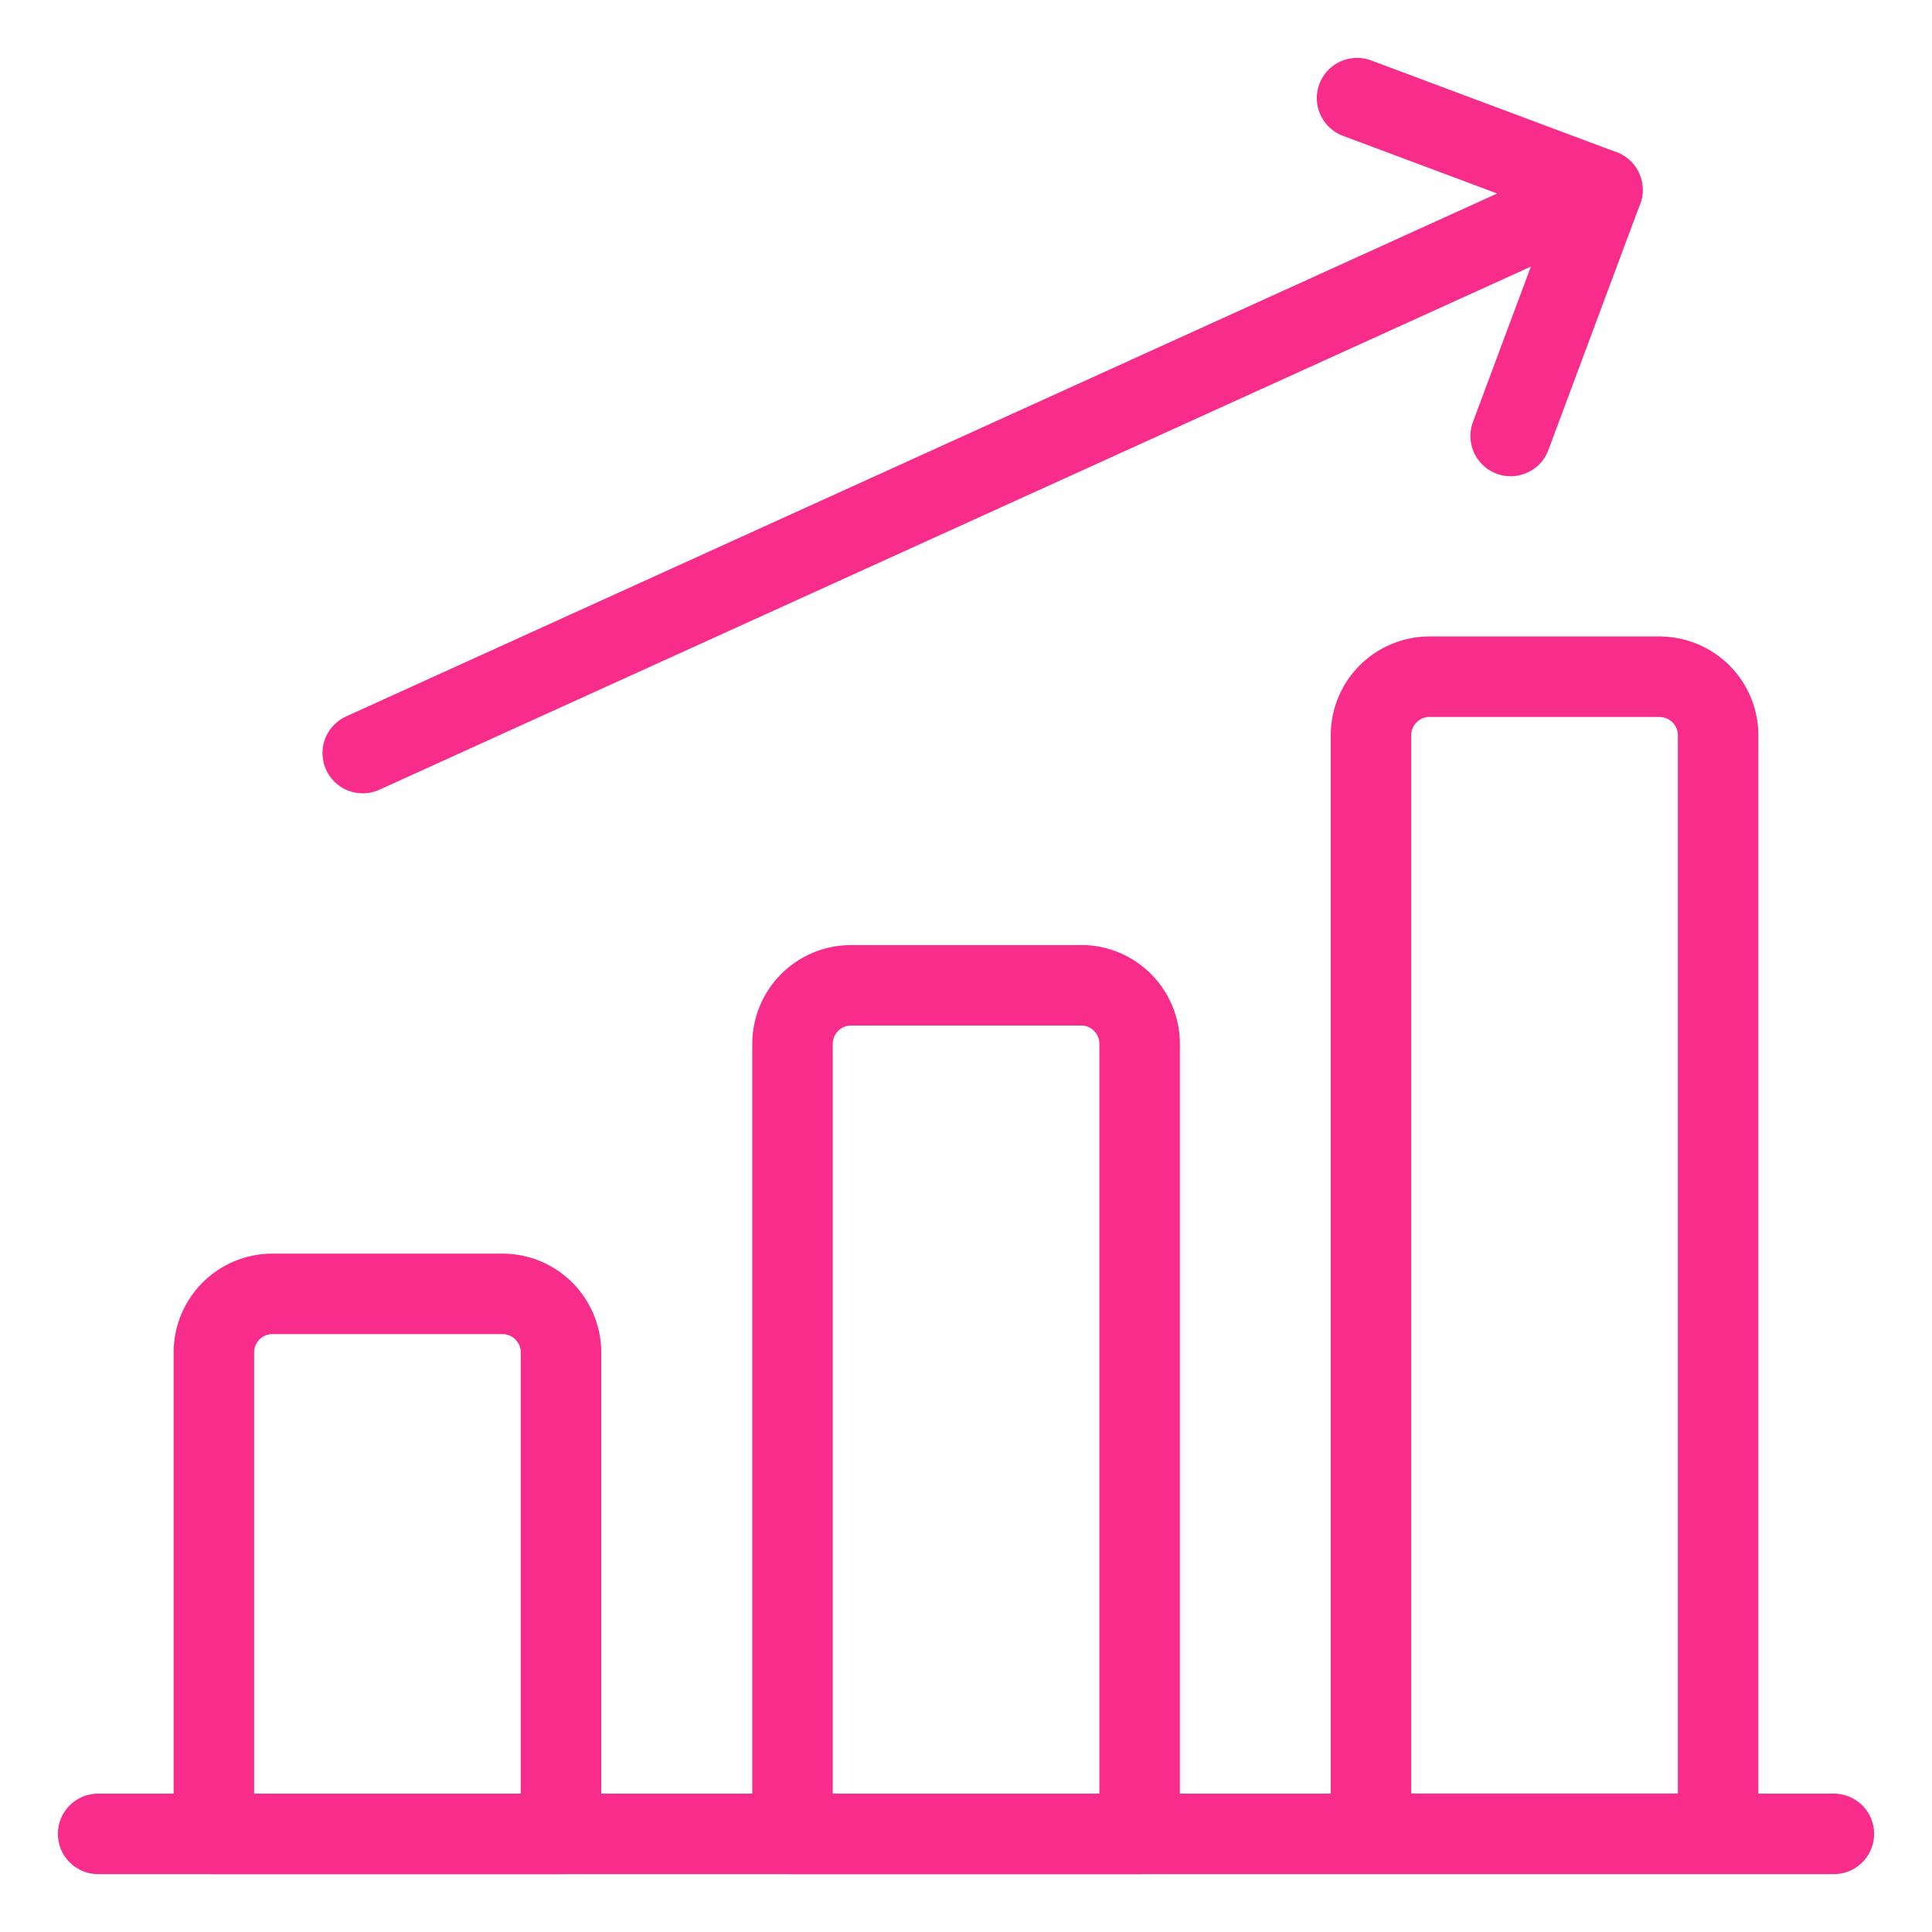
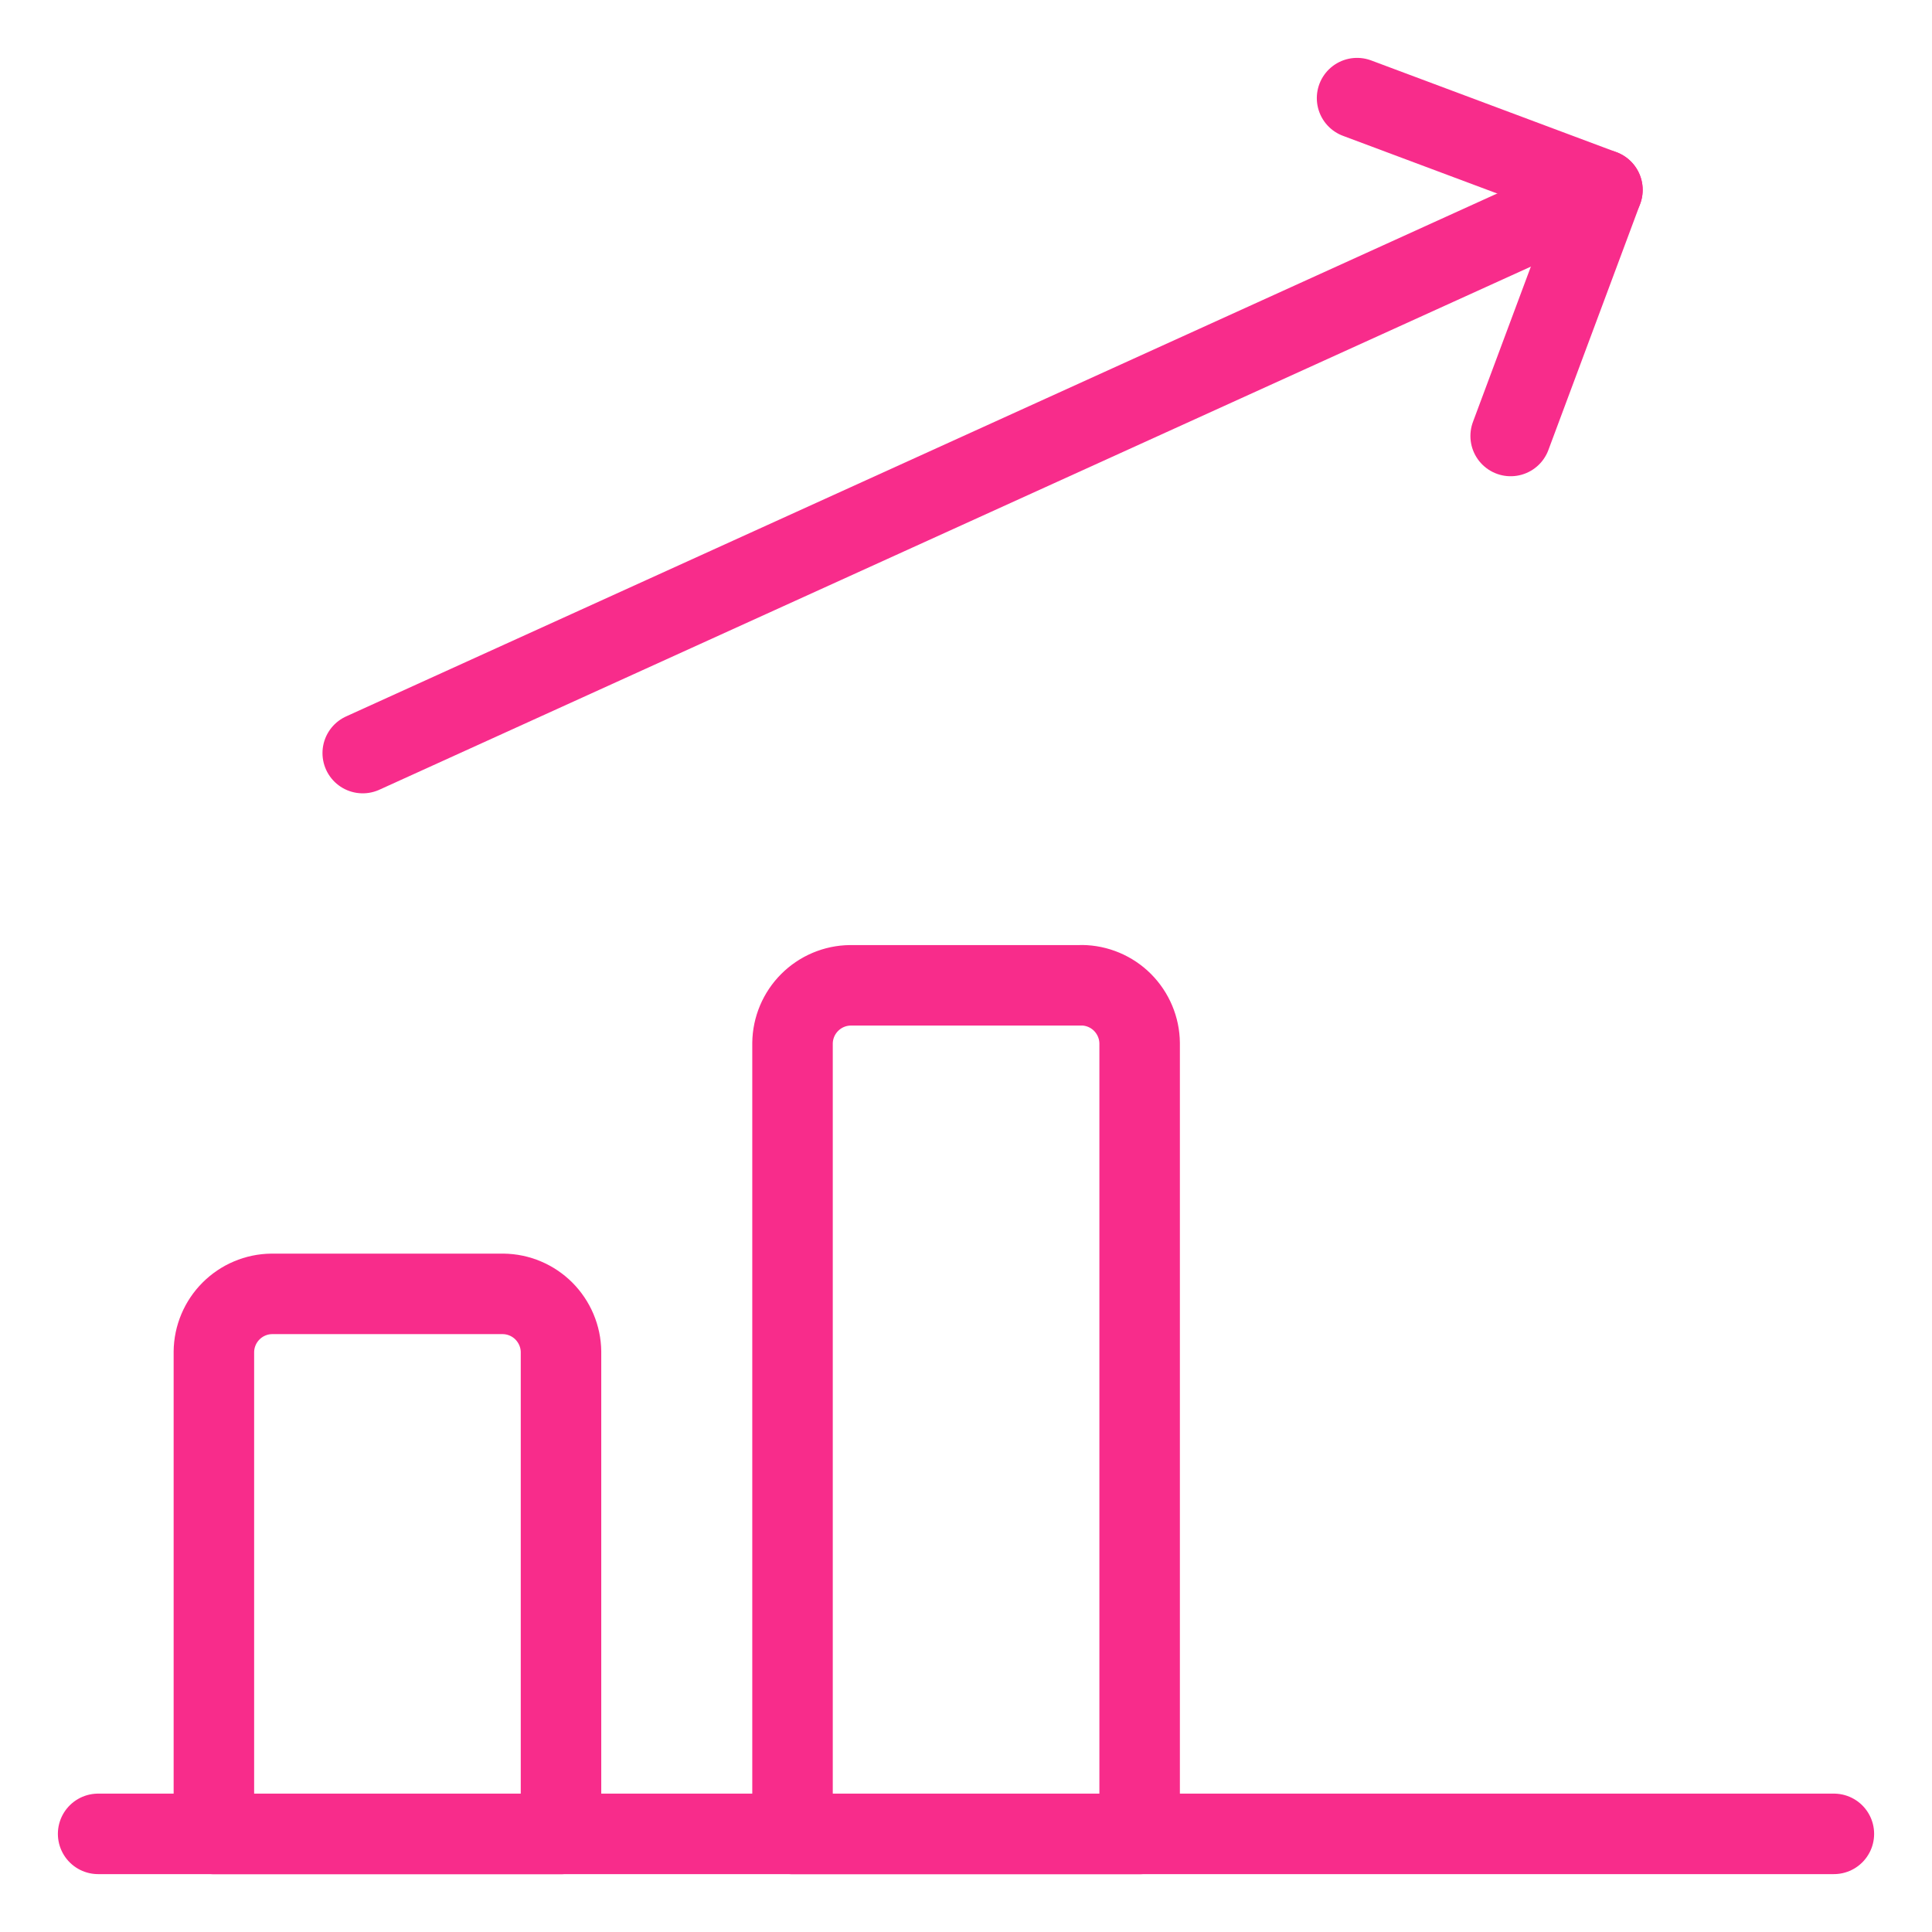
<svg xmlns="http://www.w3.org/2000/svg" fill="none" viewBox="-0.5 -0.5 24 24" id="Performance-Increase--Streamline-Ultimate.svg">
  <desc>Performance Increase Streamline Icon: https://streamlinehq.com</desc>
  <path stroke="#f82c8b" stroke-linecap="round" stroke-linejoin="round" d="M0.719 22.281h21.562" stroke-width="1" />
  <path stroke="#f82c8b" stroke-linecap="round" stroke-linejoin="round" d="M5.75 15.573H2.875c-0.19 0.002 -0.371 0.079 -0.505 0.213 -0.134 0.134 -0.211 0.316 -0.213 0.506v5.99h4.312V16.292c-0.002 -0.19 -0.079 -0.371 -0.213 -0.506 -0.134 -0.134 -0.316 -0.211 -0.505 -0.213Z" stroke-width="1" />
  <path stroke="#f82c8b" stroke-linecap="round" stroke-linejoin="round" d="M12.938 11.74h-2.875c-0.19 0.002 -0.371 0.079 -0.505 0.213 -0.134 0.134 -0.211 0.316 -0.213 0.506v9.823h4.312V12.458c-0.002 -0.19 -0.079 -0.371 -0.213 -0.506 -0.134 -0.134 -0.316 -0.211 -0.506 -0.213Z" stroke-width="1" />
-   <path stroke="#f82c8b" stroke-linecap="round" stroke-linejoin="round" d="M20.125 7.906h-2.875c-0.19 0.002 -0.371 0.079 -0.506 0.213 -0.134 0.134 -0.211 0.316 -0.213 0.505v13.656h4.312V8.625c-0.002 -0.19 -0.079 -0.371 -0.213 -0.505 -0.134 -0.134 -0.316 -0.211 -0.506 -0.213Z" stroke-width="1" />
  <path stroke="#f82c8b" stroke-linecap="round" stroke-linejoin="round" d="m4.006 8.855 15.4 -6.996" stroke-width="1" />
  <path stroke="#f82c8b" stroke-linecap="round" stroke-linejoin="round" d="m18.266 4.916 1.14 -3.057 -3.048 -1.14" stroke-width="1" />
</svg>